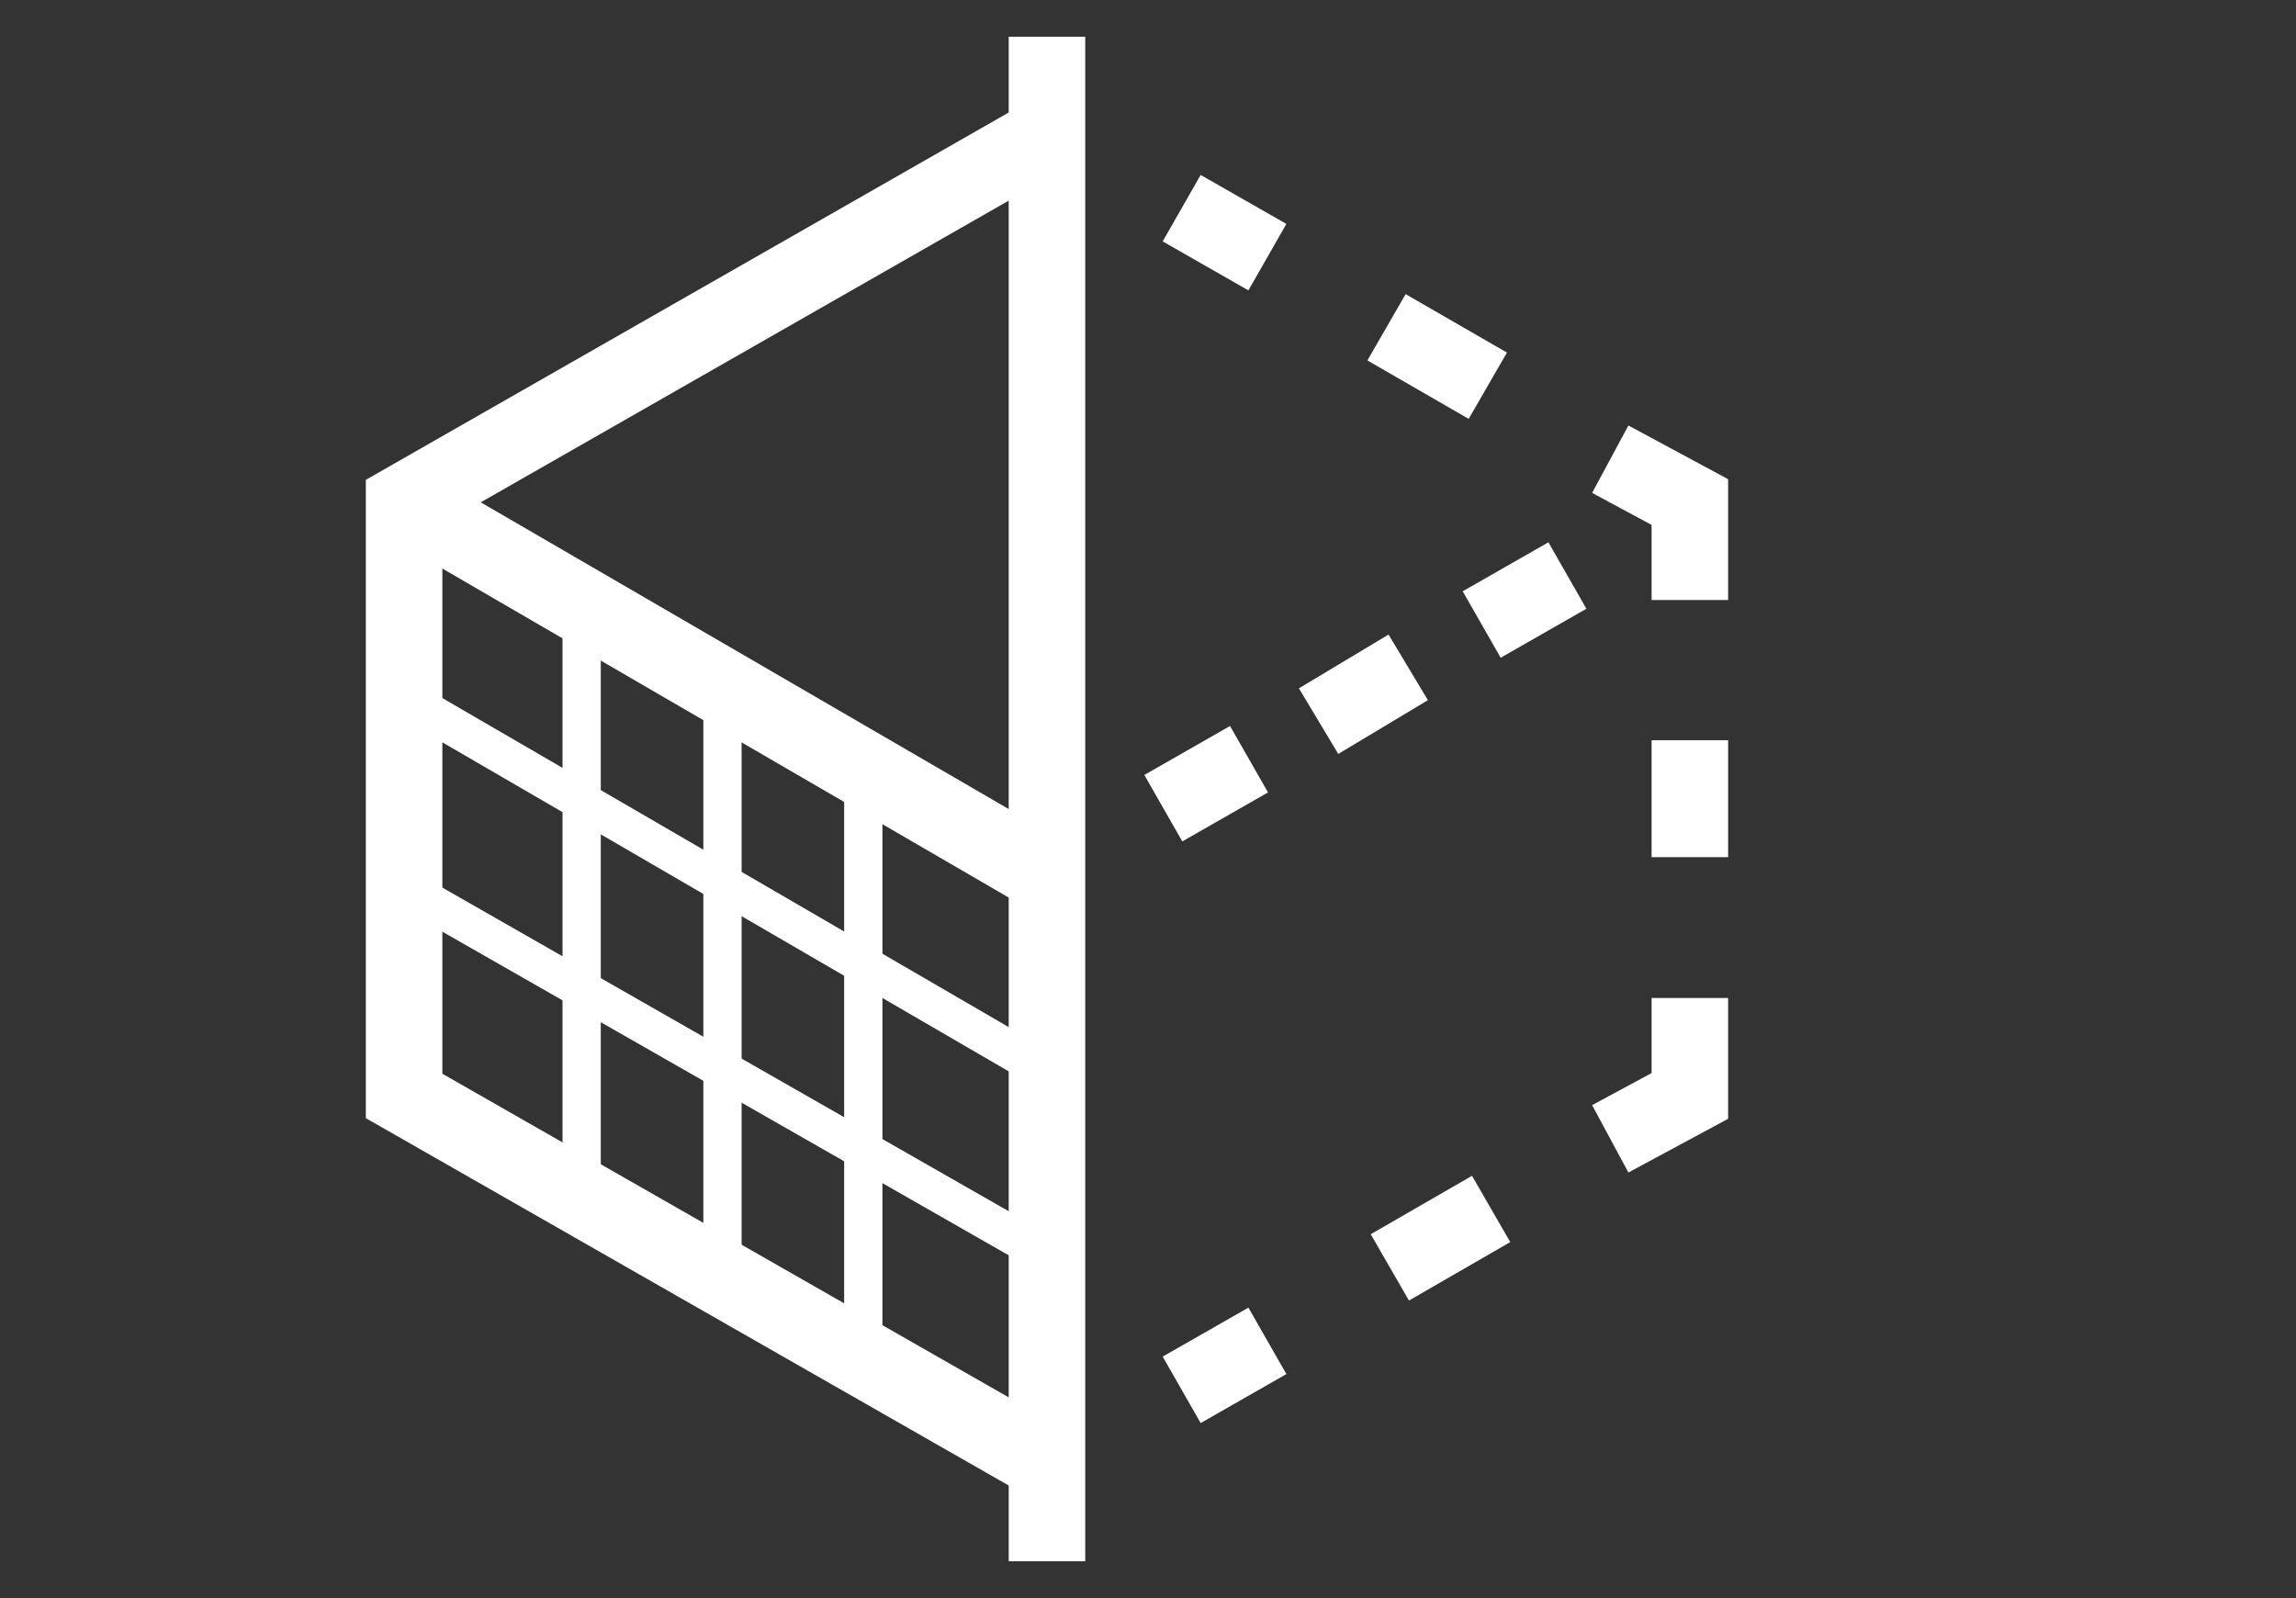
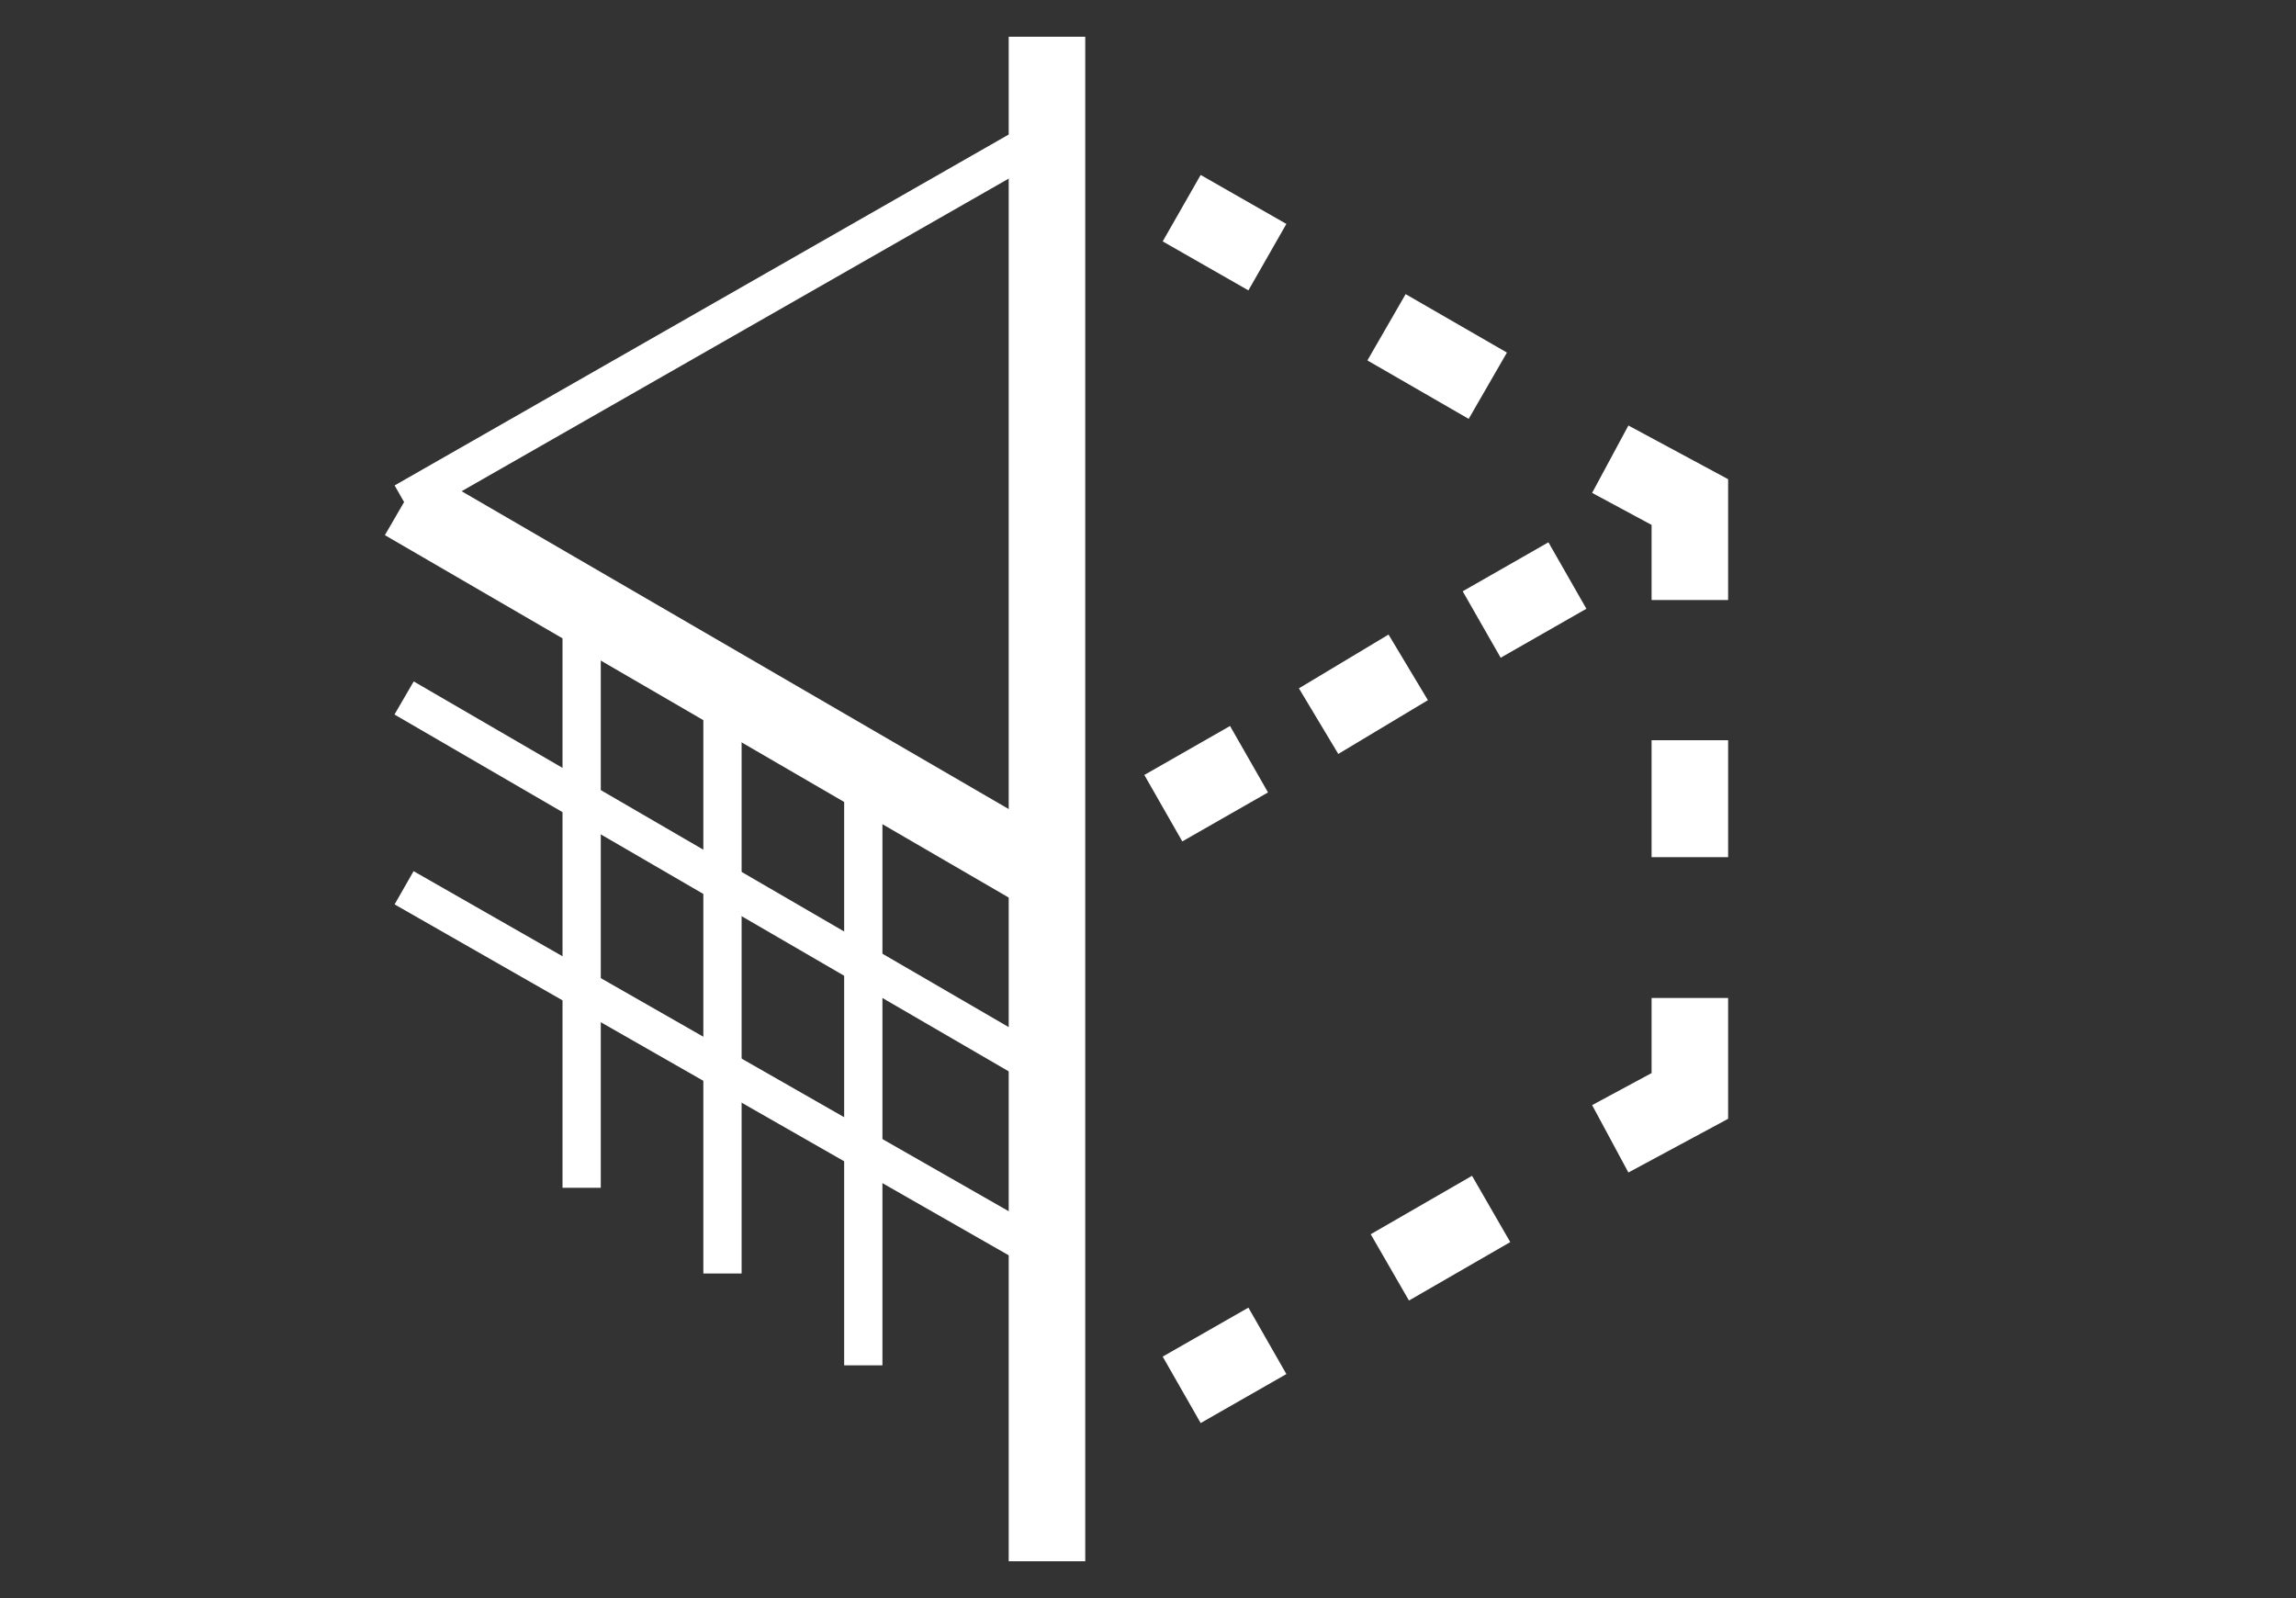
<svg xmlns="http://www.w3.org/2000/svg" xmlns:xlink="http://www.w3.org/1999/xlink" version="1.1" id="Layer_1" x="0px" y="0px" viewBox="0 0 37.5 26.1" style="enable-background:new 0 0 37.5 26.1;" xml:space="preserve">
  <rect x="0" y="0" width="37.5" height="26.1" fill="#333333" stroke="none" />
  <style type="text/css">
	.st0{clip-path:url(#SVGID_2_);fill:none;stroke:#FFFFFF;stroke-width:1.25;stroke-miterlimit:10;}
	.st1{clip-path:url(#SVGID_4_);fill:none;stroke:#FFFFFF;stroke-width:1.25;stroke-miterlimit:10;}
	.st2{clip-path:url(#SVGID_6_);fill:none;stroke:#FFFFFF;stroke-width:1.25;stroke-miterlimit:10;stroke-dasharray:1.91,2.292;}
	.st3{clip-path:url(#SVGID_8_);fill:none;stroke:#FFFFFF;stroke-width:1.25;stroke-miterlimit:10;}
	.st4{clip-path:url(#SVGID_10_);fill:none;stroke:#FFFFFF;stroke-width:1.25;stroke-miterlimit:10;stroke-dasharray:1.91,2.292;}
	.st5{clip-path:url(#SVGID_12_);fill:none;stroke:#FFFFFF;stroke-width:1.25;stroke-miterlimit:10;}
	.st6{clip-path:url(#SVGID_14_);fill:none;stroke:#FFFFFF;stroke-width:1.25;stroke-miterlimit:10;stroke-dasharray:1.91,2.292;}
	.st7{clip-path:url(#SVGID_16_);fill:none;stroke:#FFFFFF;stroke-width:1.25;stroke-miterlimit:10;}
	.st8{clip-path:url(#SVGID_18_);fill:none;stroke:#FFFFFF;stroke-width:1.25;stroke-miterlimit:10;}
	.st9{clip-path:url(#SVGID_20_);fill:none;stroke:#FFFFFF;stroke-width:0.625;stroke-miterlimit:10;}
	.st10{clip-path:url(#SVGID_22_);fill:none;stroke:#FFFFFF;stroke-width:0.625;stroke-miterlimit:10;}
	.st11{clip-path:url(#SVGID_24_);fill:none;stroke:#FFFFFF;stroke-width:1.25;stroke-miterlimit:10;}
	
		.st12{clip-path:url(#SVGID_26_);fill:none;stroke:#FFFFFF;stroke-width:1.25;stroke-miterlimit:10;stroke-dasharray:1.707,1.366;}
	.st13{clip-path:url(#SVGID_28_);fill:none;stroke:#FFFFFF;stroke-width:1.25;stroke-miterlimit:10;}
	.st14{clip-path:url(#SVGID_30_);fill:none;stroke:#FFFFFF;stroke-width:0.625;stroke-miterlimit:10;}
	.st15{clip-path:url(#SVGID_32_);fill:none;stroke:#FFFFFF;stroke-width:0.625;stroke-miterlimit:10;}
	.st16{clip-path:url(#SVGID_34_);fill:none;stroke:#FFFFFF;stroke-width:0.625;stroke-miterlimit:10;}
	.st17{clip-path:url(#SVGID_36_);fill:none;stroke:#FFFFFF;stroke-width:0.625;stroke-miterlimit:10;}
	.st18{clip-path:url(#SVGID_38_);fill:none;stroke:#FFFFFF;stroke-width:1.25;stroke-miterlimit:10;}
</style>
  <title>Accessories</title>
  <g>
    <g>
      <g id="Render_1_">
        <g>
          <g>
            <defs>
              <rect id="SVGID_1_" x="1.5" y="-2.6" width="31.2" height="31.2" />
            </defs>
            <clipPath id="SVGID_2_">
              <use xlink:href="#SVGID_1_" style="overflow:visible;" />
            </clipPath>
-             <polyline class="st0" points="17.1,2.2 6.6,8.2 6.6,17.9 17.1,23.9      " />
          </g>
          <g>
            <defs>
              <rect id="SVGID_3_" x="1.5" y="-2.6" width="31.2" height="31.2" />
            </defs>
            <clipPath id="SVGID_4_">
              <use xlink:href="#SVGID_3_" style="overflow:visible;" />
            </clipPath>
            <line class="st1" x1="19.3" y1="22.7" x2="20.7" y2="21.9" />
          </g>
          <g>
            <defs>
              <rect id="SVGID_5_" x="1.5" y="-2.6" width="31.2" height="31.2" />
            </defs>
            <clipPath id="SVGID_6_">
              <use xlink:href="#SVGID_5_" style="overflow:visible;" />
            </clipPath>
            <line class="st2" x1="22.7" y1="20.7" x2="25.3" y2="19.2" />
          </g>
          <g>
            <defs>
              <rect id="SVGID_7_" x="1.5" y="-2.6" width="31.2" height="31.2" />
            </defs>
            <clipPath id="SVGID_8_">
              <use xlink:href="#SVGID_7_" style="overflow:visible;" />
            </clipPath>
            <polyline class="st3" points="26.3,18.6 27.6,17.9 27.6,16.3      " />
          </g>
          <g>
            <defs>
              <rect id="SVGID_9_" x="1.5" y="-2.6" width="31.2" height="31.2" />
            </defs>
            <clipPath id="SVGID_10_">
              <use xlink:href="#SVGID_9_" style="overflow:visible;" />
            </clipPath>
            <line class="st4" x1="27.6" y1="14" x2="27.6" y2="10.9" />
          </g>
          <g>
            <defs>
              <rect id="SVGID_11_" x="1.5" y="-2.6" width="31.2" height="31.2" />
            </defs>
            <clipPath id="SVGID_12_">
              <use xlink:href="#SVGID_11_" style="overflow:visible;" />
            </clipPath>
            <polyline class="st5" points="27.6,9.8 27.6,8.2 26.3,7.5      " />
          </g>
          <g>
            <defs>
              <rect id="SVGID_13_" x="1.5" y="-2.6" width="31.2" height="31.2" />
            </defs>
            <clipPath id="SVGID_14_">
              <use xlink:href="#SVGID_13_" style="overflow:visible;" />
            </clipPath>
            <line class="st6" x1="24.3" y1="6.3" x2="21.7" y2="4.8" />
          </g>
          <g>
            <defs>
              <rect id="SVGID_15_" x="1.5" y="-2.6" width="31.2" height="31.2" />
            </defs>
            <clipPath id="SVGID_16_">
              <use xlink:href="#SVGID_15_" style="overflow:visible;" />
            </clipPath>
            <line class="st7" x1="20.7" y1="4.2" x2="19.3" y2="3.4" />
          </g>
          <g>
            <defs>
              <rect id="SVGID_17_" x="1.5" y="-2.6" width="31.2" height="31.2" />
            </defs>
            <clipPath id="SVGID_18_">
              <use xlink:href="#SVGID_17_" style="overflow:visible;" />
            </clipPath>
            <line class="st8" x1="6.6" y1="8.2" x2="17.1" y2="14.3" />
          </g>
          <g>
            <defs>
              <rect id="SVGID_19_" x="1.5" y="-2.6" width="31.2" height="31.2" />
            </defs>
            <clipPath id="SVGID_20_">
              <use xlink:href="#SVGID_19_" style="overflow:visible;" />
            </clipPath>
            <line class="st9" x1="6.6" y1="11.4" x2="17.1" y2="17.5" />
          </g>
          <g>
            <defs>
              <rect id="SVGID_21_" x="1.5" y="-2.6" width="31.2" height="31.2" />
            </defs>
            <clipPath id="SVGID_22_">
              <use xlink:href="#SVGID_21_" style="overflow:visible;" />
            </clipPath>
            <line class="st10" x1="6.6" y1="14.5" x2="17.1" y2="20.5" />
          </g>
          <g>
            <defs>
              <rect id="SVGID_23_" x="1.5" y="-2.6" width="31.2" height="31.2" />
            </defs>
            <clipPath id="SVGID_24_">
              <use xlink:href="#SVGID_23_" style="overflow:visible;" />
            </clipPath>
            <line class="st11" x1="25.6" y1="9.4" x2="24.2" y2="10.2" />
          </g>
          <g>
            <defs>
              <rect id="SVGID_25_" x="1.5" y="-2.6" width="31.2" height="31.2" />
            </defs>
            <clipPath id="SVGID_26_">
              <use xlink:href="#SVGID_25_" style="overflow:visible;" />
            </clipPath>
            <line class="st12" x1="23" y1="10.9" x2="21" y2="12.1" />
          </g>
          <g>
            <defs>
              <rect id="SVGID_27_" x="1.5" y="-2.6" width="31.2" height="31.2" />
            </defs>
            <clipPath id="SVGID_28_">
              <use xlink:href="#SVGID_27_" style="overflow:visible;" />
            </clipPath>
            <line class="st13" x1="20.4" y1="12.4" x2="19" y2="13.2" />
          </g>
          <g>
            <defs>
              <rect id="SVGID_29_" x="1.5" y="-2.6" width="31.2" height="31.2" />
            </defs>
            <clipPath id="SVGID_30_">
              <use xlink:href="#SVGID_29_" style="overflow:visible;" />
            </clipPath>
            <line class="st14" x1="17.1" y1="2.2" x2="6.6" y2="8.2" />
          </g>
          <g>
            <defs>
              <rect id="SVGID_31_" x="1.5" y="-2.6" width="31.2" height="31.2" />
            </defs>
            <clipPath id="SVGID_32_">
              <use xlink:href="#SVGID_31_" style="overflow:visible;" />
            </clipPath>
            <line class="st15" x1="9.5" y1="9.8" x2="9.5" y2="19.4" />
          </g>
          <g>
            <defs>
              <rect id="SVGID_33_" x="1.5" y="-2.6" width="31.2" height="31.2" />
            </defs>
            <clipPath id="SVGID_34_">
              <use xlink:href="#SVGID_33_" style="overflow:visible;" />
            </clipPath>
            <line class="st16" x1="11.8" y1="11.3" x2="11.8" y2="20.8" />
          </g>
          <g>
            <defs>
              <rect id="SVGID_35_" x="1.5" y="-2.6" width="31.2" height="31.2" />
            </defs>
            <clipPath id="SVGID_36_">
              <use xlink:href="#SVGID_35_" style="overflow:visible;" />
            </clipPath>
            <line class="st17" x1="14.1" y1="12.7" x2="14.1" y2="22.3" />
          </g>
          <g>
            <defs>
              <rect id="SVGID_37_" x="1.5" y="-2.6" width="31.2" height="31.2" />
            </defs>
            <clipPath id="SVGID_38_">
              <use xlink:href="#SVGID_37_" style="overflow:visible;" />
            </clipPath>
            <line class="st18" x1="17.1" y1="0.6" x2="17.1" y2="25.5" />
          </g>
        </g>
      </g>
    </g>
  </g>
</svg>